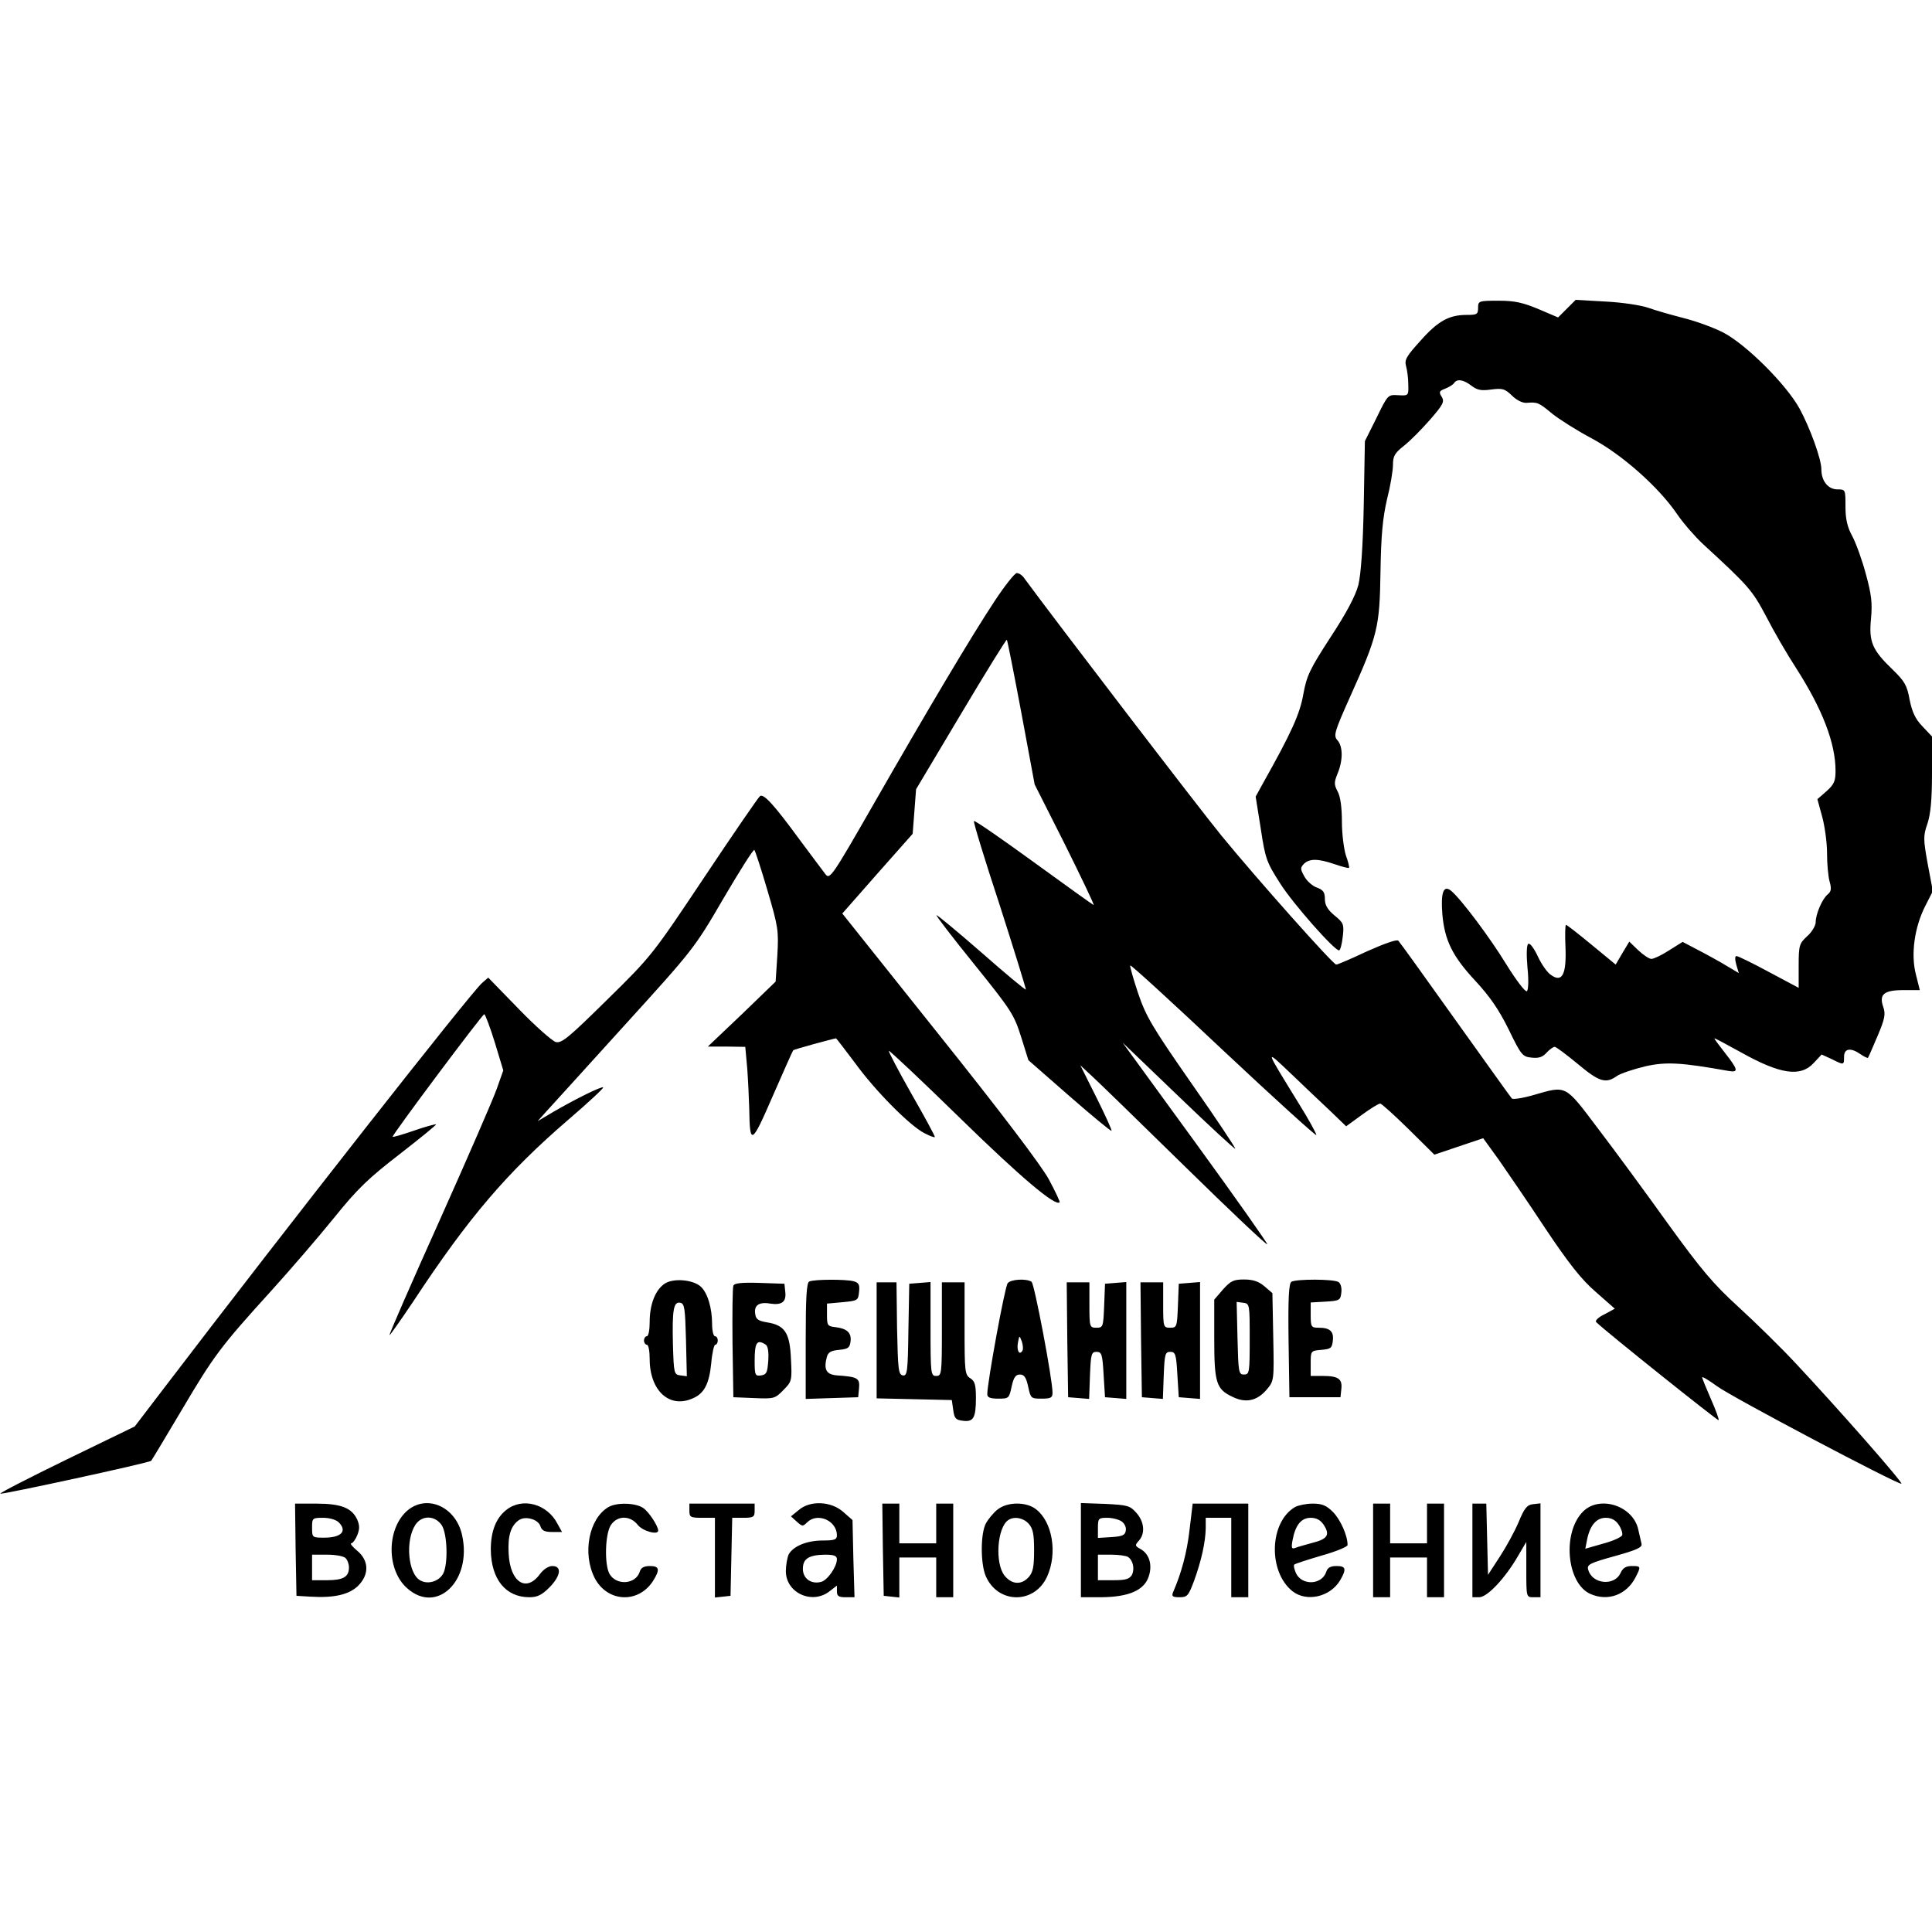
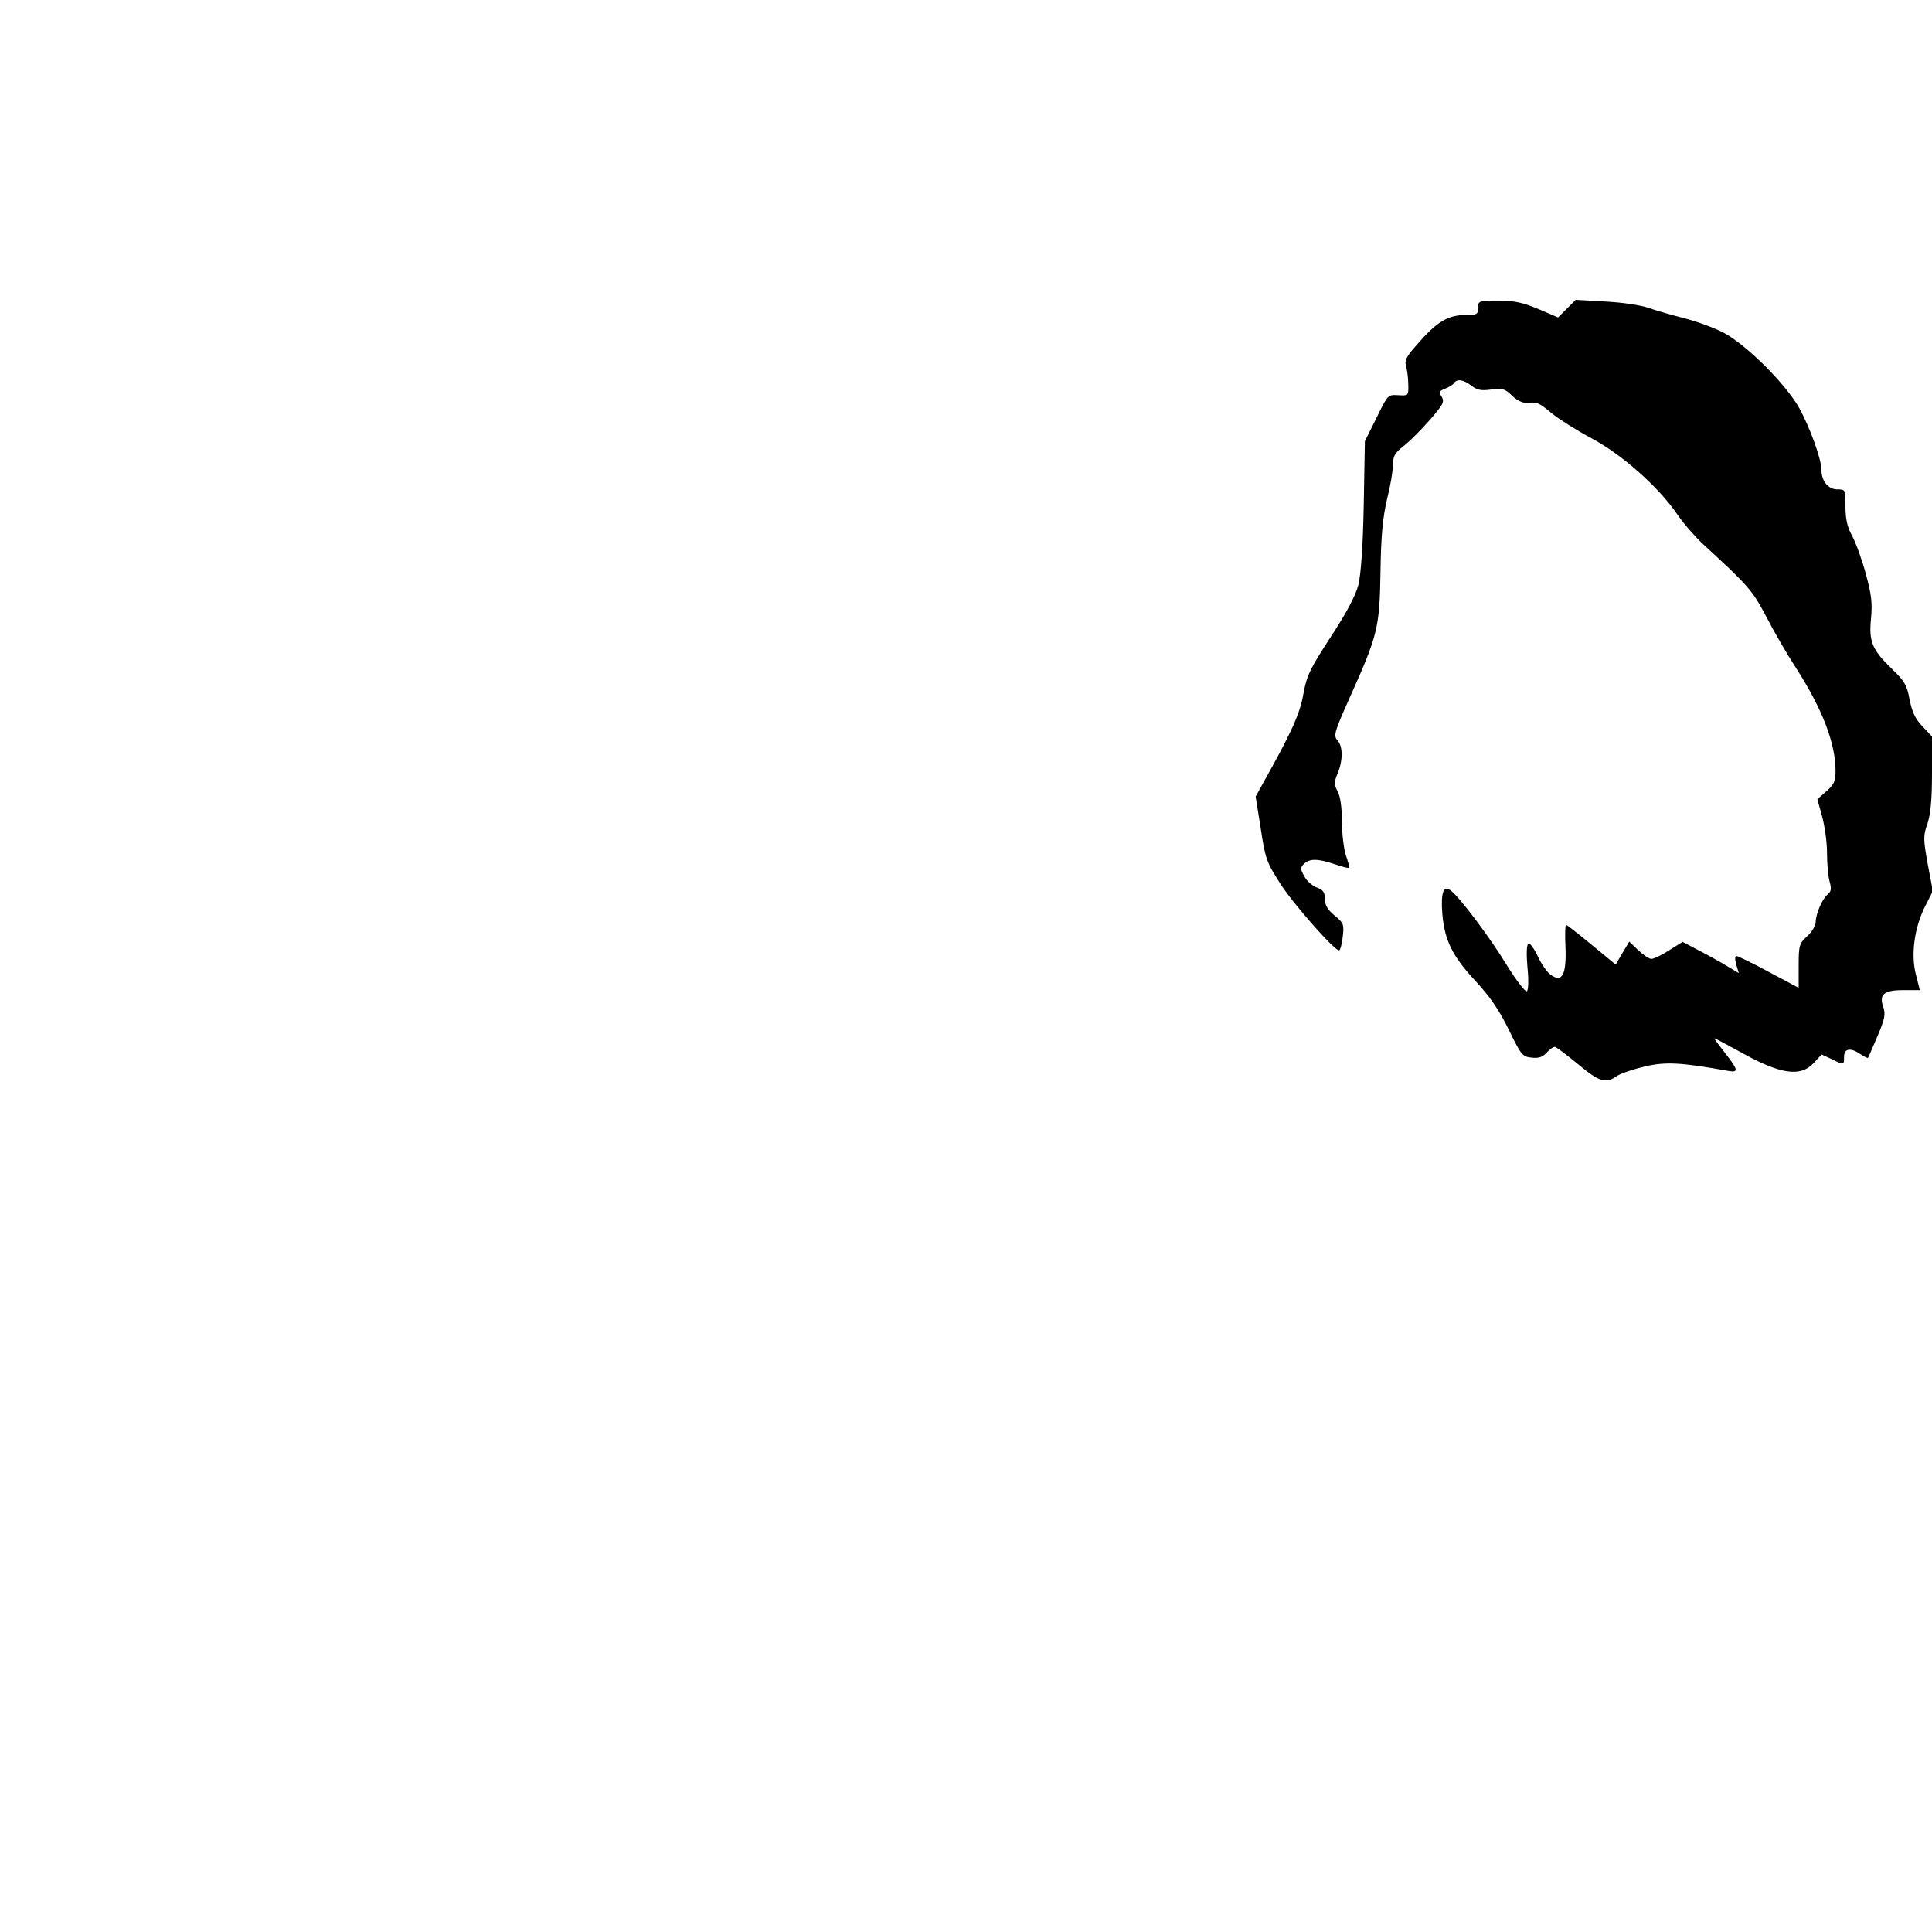
<svg xmlns="http://www.w3.org/2000/svg" version="1" width="908" height="908" viewBox="0 0 681 681">
  <path d="M521 108.5c0 2.3-.4 2.5-4 2.5-6.2 0-10.1 2.1-16.3 9.1-4.9 5.4-5.7 6.7-5.1 8.9.4 1.4.8 4.3.8 6.5.1 4 .1 4-3.6 3.8-3.6-.2-3.6-.2-7.6 8l-4.1 8.2-.4 22.5c-.3 15.1-1 24.4-1.9 28.2-1 3.8-4.2 9.9-9.8 18.4-7.4 11.4-8.4 13.6-9.6 20.1-1.2 6.9-4.1 13.4-14.5 31.9l-2.3 4.2 1.8 11.3c1.6 10.7 2.1 11.9 6.9 19.4 4.6 7.2 19 23.5 20.7 23.5.4 0 1-2.1 1.3-4.8.5-4.4.3-4.9-2.9-7.5-2.5-2.1-3.4-3.7-3.4-5.8 0-2.4-.6-3.2-2.7-4-1.6-.5-3.6-2.3-4.5-3.9-1.5-2.7-1.5-3.1-.2-4.5 2-1.9 4.9-1.9 10.8.1 2.6.9 4.9 1.5 5.1 1.3.2-.2-.3-2.2-1.1-4.4-.7-2.2-1.4-7.5-1.4-11.8 0-4.9-.5-8.9-1.5-10.7-1.3-2.5-1.3-3.2 0-6.4 1.9-4.6 1.9-9.5-.1-11.7-1.4-1.6-1.1-2.8 4.4-15.1 9.9-22 10.5-24.7 10.8-44.3.2-12.9.8-19 2.3-25.5 1.2-4.7 2.1-10.1 2.1-12.2 0-3 .6-4.1 3.9-6.7 2.2-1.7 6.3-5.9 9.2-9.2 4.6-5.3 5.1-6.3 4.1-8-1.1-1.7-.9-2.1 1.2-2.9 1.3-.5 2.7-1.4 3.1-1.9 1-1.7 3.4-1.3 6.2.9 2 1.5 3.4 1.8 6.9 1.3 4-.5 4.8-.3 7.3 2.1 1.7 1.7 3.8 2.7 5.2 2.6 3.8-.3 4.2-.2 9 3.8 2.5 2 8.8 6 13.9 8.7 10.7 5.7 23.7 17.2 30.2 26.8 2.2 3.2 6.3 7.9 9.1 10.5 16.2 14.9 17.3 16.2 22.2 25.4 2.6 5.1 7.4 13.4 10.6 18.3C642.4 250 647 262 647 271.7c0 3.6-.5 4.8-3.2 7.2l-3.2 2.8 1.7 6.2c.9 3.3 1.7 9.1 1.7 12.8 0 3.8.4 8.2.9 10 .7 2.5.6 3.5-.6 4.5-2 1.6-4.3 7-4.3 9.9 0 1.1-1.3 3.4-3 4.9-2.8 2.6-3 3.2-3 10.5v7.7l-10.5-5.6c-5.7-3.1-10.9-5.6-11.4-5.6-.6 0-.6 1.1-.1 3l.9 3-4.2-2.5c-2.3-1.4-6.8-3.9-9.9-5.5l-5.7-3-4.8 3c-2.6 1.7-5.4 3-6.2 3-.8 0-2.9-1.4-4.7-3.1l-3.1-3-2.4 4-2.4 4.1-8.5-7c-4.6-3.8-8.7-7-9-7-.3 0-.4 3.5-.2 7.7.4 9.6-1.1 12.7-4.9 10.1-1.4-.8-3.5-3.8-4.8-6.6-1.3-2.8-2.8-4.9-3.4-4.5-.6.3-.7 3.7-.3 8.3.5 4.7.3 8-.2 8.4-.6.3-3.8-3.9-7.2-9.4-5.8-9.5-16-23.1-19.5-26-2.7-2.2-3.7.6-3.1 8.2.8 9.3 3.6 14.9 11.6 23.5 5.1 5.5 8.3 10.1 11.8 17.2 4.4 9.1 4.9 9.6 8.1 9.9 2.4.3 3.9-.2 5.2-1.7 1.1-1.2 2.4-2.1 2.9-2.1s4.1 2.7 8.1 6c7.5 6.3 9.9 7.1 13.8 4.3 1.3-.9 5.8-2.4 9.9-3.4 7.5-1.7 12.7-1.4 29.5 1.6 3.6.6 3.4-.4-1.3-6.4-2.2-2.8-3.9-5.1-3.7-5.1.3 0 4.4 2.2 9.3 4.9 13.9 7.8 21 8.8 25.6 3.9l2.9-3.1 3.5 1.6c4.4 2.2 4.4 2.2 4.4-.8s2.4-3.3 5.8-.9c1.3.9 2.5 1.4 2.6 1.3.2-.2 1.7-3.7 3.4-7.7 2.6-6.1 2.9-7.8 2-10.3-1.5-4.4.2-5.9 7.2-5.9h5.7l-1.4-5.6c-1.8-7-.5-16.5 3.3-24l2.7-5.3-1.8-9.5c-1.6-8.9-1.6-10-.1-14.3 1.1-3.3 1.6-8.4 1.6-17.7v-13l-3.4-3.6c-2.5-2.6-3.6-5-4.5-9.4-.9-5.1-1.8-6.5-6-10.6-7.2-6.9-8.4-9.8-7.6-17.9.5-5.5.2-8.4-1.8-15.7-1.3-4.9-3.5-11-4.8-13.4-1.8-3.3-2.4-6.1-2.4-10.5 0-6 0-6-3-6-3.2-.1-5.5-3-5.5-7.1 0-3.6-4-14.6-7.7-21.4-4.7-8.5-18.7-22.5-26.9-26.8-3.3-1.7-9.6-4-14-5.1-4.3-1.1-9.9-2.7-12.4-3.6-2.6-.9-9.1-1.9-15-2.2l-10.6-.6-3.1 3.1-3.1 3.1-6.8-2.9c-5.5-2.3-8.4-3-14.1-3-7.1 0-7.3.1-7.3 2.5z" />
-   <path d="M350.7 211.7c-8.4 12.7-23.6 38.3-42.8 71.8-14.5 25.3-15.4 26.6-16.9 24.7-.8-1.1-5-6.6-9.2-12.3-9-12.3-12.6-16.2-13.9-15.3-.5.3-9.3 13.1-19.5 28.4-18.3 27.4-18.7 28-34.3 43.3-13.7 13.5-16.1 15.5-18.2 15-1.3-.4-7.2-5.6-13.1-11.7l-10.7-11-2.2 1.9c-4.4 4-68.3 85.4-112.4 143.2l-10 13.1-23.9 11.6C10.5 520.8-.1 526.2.1 526.5c.5.4 52.7-10.9 53.2-11.6.2-.2 5-8.2 10.7-17.8 11.4-19.3 13.8-22.5 31.6-42.1 6.7-7.4 16.7-19 22.2-25.8 8.3-10.3 12.1-13.9 23.1-22.4 7.2-5.6 13-10.3 12.8-10.5-.2-.1-3.7.8-7.7 2.2-4 1.4-7.5 2.4-7.6 2.2-.4-.4 31.6-43.2 32.3-43.2.3 0 2 4.4 3.7 9.9l3 9.9-2.3 6.5c-1.3 3.7-10.4 24.6-20.2 46.5-9.9 22-17.8 40.1-17.6 40.3.1.2 3.9-5.2 8.4-11.9 19.5-29.6 33-45.4 54.6-64 7-6 12.6-11.2 12.3-11.4-.5-.5-9.8 4.1-17.7 8.7l-5.4 3.2 2.6-2.9c1.4-1.5 13.8-15.2 27.5-30.3 24.8-27.3 25.1-27.6 35.4-45.3 5.7-9.7 10.6-17.5 10.9-17.1.3.3 2.4 6.7 4.6 14.2 3.8 12.9 4 14.2 3.5 23l-.6 9.2-11.9 11.5-12 11.4h6.6l6.6.1.7 7.7c.3 4.2.6 10.6.7 14.2.2 13 .8 12.7 8.3-4.6 3.8-8.7 7-15.9 7.2-16.1.2-.3 14.1-4.1 15.1-4.2.1 0 3.1 3.9 6.7 8.7 7.1 9.8 19.3 22.1 24.4 24.7 1.9 1 3.5 1.6 3.7 1.4.2-.2-3.5-7-8.2-15.2-4.6-8.1-8.2-15-8-15.2.2-.2 11.6 10.5 25.3 23.9 21.2 20.7 33.4 31 34.9 29.5.2-.2-1.5-3.8-3.8-8.1-2.6-4.8-16.9-23.7-38.5-50.7l-34.3-43 12.4-14.1 12.4-14 .6-7.8.6-7.9 15.8-26.5c8.7-14.6 16-26.4 16.2-26.2.2.3 2.5 11.8 5.1 25.7l4.7 25.3 10.7 21.2c5.8 11.7 10.4 21.3 10.1 21.3-.2 0-9.7-6.8-21.1-15.1-11.3-8.2-20.8-14.8-21.1-14.5-.3.2 3.8 13.6 9.1 29.7 5.2 16.2 9.3 29.5 9.2 29.7-.2.2-7.3-5.7-15.7-13.1-8.5-7.4-15.6-13.3-15.8-13.1-.2.2 5.8 8 13.4 17.4 12.8 15.9 13.9 17.5 16.4 25.4l2.6 8.3 14.4 12.6c8 7 14.7 12.5 14.9 12.3.2-.2-2.2-5.5-5.3-11.7l-5.7-11.4 4.3 4c2.4 2.2 17.1 16.5 32.7 31.8 15.6 15.3 28.6 27.6 28.9 27.3.2-.2-11.1-16.3-25.3-35.8l-25.7-35.3 19.7 18.9c10.8 10.4 19.8 18.7 20 18.5.2-.2-6.7-10.6-15.4-23-14-20.1-16.1-23.7-18.9-32-1.7-5.1-2.9-9.4-2.7-9.6.2-.3 15.1 13.3 33 30.2 17.9 16.8 32.6 30.1 32.6 29.6 0-.6-2.8-5.7-6.3-11.3-12.1-19.7-12-19.2-2.6-10.3 4.6 4.4 10.9 10.4 13.9 13.2l5.5 5.3 5.5-4c3-2.2 5.9-4 6.5-4 .5 0 5 4.1 10 9l9.1 9 8.6-2.9 8.6-2.9 5.5 7.6c3 4.3 10.4 15.1 16.4 24.2 8.3 12.4 12.7 18 17.8 22.4l6.7 5.9-3.7 2c-2.1 1-3.3 2.2-2.9 2.7 3.1 3.1 42.9 34.9 43.2 34.6.2-.2-1-3.6-2.7-7.4-1.7-3.9-3.1-7.3-3.1-7.7 0-.4 2.3 1 5.2 3.1 4.9 3.7 63.1 34.4 65 34.4 1 0-22.4-26.6-37.2-42.4-5.2-5.6-14.3-14.5-20.2-19.9-8.8-8-13.1-13.1-24.9-29.4-7.8-10.9-18.9-26-24.7-33.6-11.7-15.5-10.9-15.1-22.7-11.7-3.8 1.1-7.2 1.6-7.6 1.2-.4-.4-9.3-12.9-19.9-27.7-10.6-14.9-19.6-27.4-20.1-27.9-.5-.6-4.9 1-11 3.7-5.5 2.6-10.4 4.7-10.9 4.7-1.1 0-27.8-30-40.5-45.5-8-9.8-58.3-75.5-69.4-90.6-.7-1.1-1.9-1.9-2.7-1.9-.7 0-4.2 4.4-7.7 9.7z" />
-   <path d="M234.1 452.6c-3.2 2.3-5.1 7.3-5.1 13.4 0 2.7-.4 5-1 5-.5 0-1 .7-1 1.5s.5 1.5 1 1.5c.6 0 1 2.3 1 5 0 11.3 7.1 17.7 15.4 13.8 3.9-1.7 5.6-5.2 6.3-12.3.3-3.6 1-6.5 1.4-6.5.5 0 .9-.7.9-1.5s-.4-1.5-1-1.5c-.5 0-1-1.9-1-4.3 0-5.7-1.6-11-4-13.2-2.8-2.5-9.9-3.1-12.9-.9zm7.7 19.7l.3 12.8-2.3-.3c-2.2-.3-2.3-.7-2.6-10.8-.3-12.3.2-15.3 2.6-14.8 1.5.3 1.7 2 2 13.1zM285.3 451.7c-1 .3-1.3 5.5-1.3 20.9v20.5l9.3-.3 9.2-.3.3-3.2c.3-3.5-.4-4-7.8-4.5-3.7-.3-4.7-2-3.6-6.3.5-1.9 1.4-2.4 4.4-2.7 3.1-.3 3.7-.7 4-2.9.4-3.1-1.2-4.6-5.3-5.1-2.8-.3-3-.6-3-4.3v-4l5.5-.5c5.3-.5 5.5-.6 5.8-3.6.3-2.6-.1-3.3-2-3.8-2.7-.7-13.7-.7-15.5.1zM355.2 452.3c-1 1.1-7.2 35.1-7.2 39.1 0 1.2 1 1.6 3.9 1.6 3.7 0 3.8-.1 4.7-4.3.7-3.2 1.4-4.2 2.9-4.2s2.2 1 2.9 4.2c.9 4.2 1 4.3 4.7 4.3 3.3 0 3.9-.3 3.9-2.1 0-4.7-6.4-38.5-7.4-39.1-1.8-1.2-7.3-.9-8.4.5zm5.2 23.8c-1.1 1.8-2.1-.1-1.6-2.8.5-2.7.5-2.7 1.4-.4.4 1.3.5 2.7.2 3.2zM431.1 454.5l-3.1 3.6v13.7c0 15.6.7 17.8 6.3 20.5 4.8 2.4 8.8 1.5 12.2-2.5 2.6-3.1 2.6-3.2 2.3-18.5l-.3-15.5-2.8-2.4c-2-1.7-4-2.4-7.2-2.4-3.7 0-4.7.5-7.4 3.5zm9.4 17.5c0 11.8-.1 12.5-2 12.5s-2-.8-2.3-12.8l-.3-12.8 2.3.3c2.3.3 2.3.5 2.3 12.8zM455.2 451.8c-.9.7-1.2 5.5-1 20.8l.3 19.9h18l.3-2.9c.4-3.5-1-4.6-6.5-4.6H462v-4.4c0-4.4 0-4.5 3.8-4.8 3.3-.3 3.7-.6 4-3.2.4-3.3-1-4.6-5-4.6-2.6 0-2.8-.3-2.8-4.4v-4.5l5.3-.3c4.9-.3 5.2-.5 5.5-3.2.2-1.6-.2-3.2-1-3.7-1.7-1.1-14.9-1.1-16.6-.1zM258.5 453.2c-.3.8-.4 9.9-.3 20.3l.3 19 7.3.3c7 .3 7.4.2 10.3-2.8 3-3 3.1-3.3 2.7-11-.4-9.2-2.1-11.9-8.5-12.9-3-.5-3.9-1.1-4.1-3-.5-3 1.4-4.3 5.3-3.6 4.1.6 5.7-.6 5.3-4.1l-.3-2.9-8.8-.3c-6.5-.2-8.9.1-9.2 1zm11.3 20.7c.9.5 1.2 2.5 1 5.7-.3 4.2-.6 4.9-2.5 5.2-2.1.3-2.3 0-2.3-5.1 0-6.5.8-7.7 3.8-5.8zM309 472.5v20.4l13.3.3 13.2.3.5 3.5c.4 3 .9 3.5 3.4 3.8 3.7.5 4.6-1 4.6-8 0-4.7-.4-6-2-7-1.9-1.2-2-2.4-2-17.5V452h-8v16.5c0 15.8-.1 16.5-2 16.5s-2-.7-2-16.6v-16.5l-3.7.3-3.8.3-.3 16.3c-.2 14.8-.4 16.3-2 16-1.5-.3-1.7-2.1-2-16.6L316 452h-7v20.5zM376.2 472.2l.3 20.3 3.7.3 3.7.3.3-8.3c.3-7.5.5-8.3 2.3-8.3 1.8 0 2.1.8 2.5 8l.5 8 3.8.3 3.7.3v-41.2l-3.7.3-3.8.3-.3 7.7c-.3 7.5-.4 7.8-2.7 7.8-2.4 0-2.5-.2-2.5-8v-8h-8l.2 20.2zM402.2 472.2l.3 20.3 3.7.3 3.7.3.3-8.3c.3-7.5.5-8.3 2.3-8.3 1.8 0 2.1.8 2.5 8l.5 8 3.8.3 3.7.3v-41.2l-3.7.3-3.8.3-.3 7.7c-.3 7.5-.4 7.8-2.7 7.8-2.4 0-2.5-.2-2.5-8v-8h-8l.2 20.2zM104.2 546.2l.3 16.3 5 .3c8.2.5 13.5-.7 16.7-3.8 4-4 3.9-8.9-.3-12.4-1.7-1.4-2.6-2.6-2.1-2.6s1.5-1.3 2.1-2.8c.9-2.2.9-3.5 0-5.6-1.9-4.1-5.7-5.6-14.4-5.6H104l.2 16.2zm15.2-9.6c3.1 3.1.9 5.4-5.1 5.4-4.2 0-4.3 0-4.3-3.5 0-3.4.1-3.5 3.9-3.5 2.3 0 4.6.7 5.5 1.6zm2.4 12.6c.7.7 1.2 2.1 1.2 3.3 0 3.3-2 4.5-7.7 4.5H110v-9h5.3c2.9 0 5.8.5 6.5 1.2zM143.2 532.8c-7 6.6-6.9 20.8.4 27.1 10.4 9.2 22.8-2.7 19.3-18.7-2.2-10.3-12.8-14.8-19.7-8.4zm12.5 4.8c2 3.1 2.3 13.7.5 17.1-1.5 2.7-5.3 3.9-8 2.4-4.4-2.3-5.4-14.1-1.8-19.6 2.3-3.5 6.9-3.4 9.3.1zM178.5 532.2c-3.7 2.9-5.5 7.6-5.5 14 .1 10.4 5.2 16.8 13.6 16.8 2.8 0 4.4-.8 7-3.4 4-4 4.6-7.6 1.1-7.6-1.4 0-3.2 1.2-4.5 3-4.8 6.4-10.4 2.6-10.9-7.3-.4-6.4.8-10.1 3.8-12 2.3-1.4 6.7-.1 7.4 2.3.5 1.5 1.5 2 4.1 2h3.5l-1.6-2.9c-3.6-7-12.3-9.4-18-4.9zM214.5 531.2c-6.9 4-9.3 16.3-4.9 25 4.4 8.5 15.2 9.2 20.5 1.2 2.6-4.1 2.4-5.4-1-5.4-2.1 0-3.2.6-3.6 2-1.4 4.5-8.3 5-10.7.7-1.8-3.4-1.5-14 .5-17.1 2.3-3.5 6.8-3.5 9.5-.1 1.7 2.2 7.2 3.7 7.2 2 0-1.6-3.3-6.6-5.2-7.9-2.6-1.9-9.4-2.1-12.3-.4zM243 532.5c0 2.3.4 2.5 4.5 2.5h4.5v28.1l2.8-.3 2.7-.3.3-13.8.3-13.7h3.9c3.6 0 4-.3 4-2.5V530h-23v2.5zM281.5 532.3l-2.7 2.2 2.1 1.9c1.9 1.7 2.1 1.7 3.6.2 3.7-3.6 10.5-.6 10.5 4.6 0 1.5-.9 1.8-5 1.8-5.6 0-10.4 2-12 4.9-.5 1.1-1 3.8-1 5.9 0 7.7 9.3 11.9 15.4 7.1l2.6-2v2c0 1.7.6 2.1 3.1 2.1h3.1l-.4-13.6-.3-13.6-3.3-2.9c-4.3-3.8-11.7-4.1-15.7-.6zm13.5 17.3c0 2.7-3.4 7.5-5.6 8-3.5.9-6.4-1.2-6.4-4.6 0-3.6 2.1-4.9 7.8-5 3.2 0 4.2.4 4.2 1.6zM311.2 546.2l.3 16.3 2.8.3 2.7.3V549h13v14h6v-33h-6v14h-13v-14h-6l.2 16.2zM351.6 532.1c-1.4 1.1-3.3 3.4-4.1 4.9-1.9 3.6-1.9 14-.1 18.4 4.2 10 17.2 10.2 21.7.3 3.7-8.2 1.9-19.2-3.9-23.7-3.4-2.7-10.1-2.7-13.6.1zm11 5c1.5 1.7 1.9 3.6 1.9 9.4 0 5.8-.4 7.7-1.9 9.4-2.6 2.9-6 2.6-8.5-.5-3.5-4.4-2.6-17 1.3-19.6 2.1-1.4 5.3-.8 7.2 1.3zM381 546.4V563h7.3c9.5-.1 15-2.4 16.6-7.3 1.4-4.1.2-8-2.9-9.7-2-1.1-2-1.3-.6-2.9 2.3-2.5 2-6.6-.8-9.8-2.3-2.6-3.1-2.8-11-3.2l-8.6-.3v16.6zm14.4-10.1c1 .7 1.7 2.2 1.4 3.3-.2 1.5-1.3 2-5.1 2.2l-4.7.3v-3.5c0-3.4.2-3.6 3.3-3.6 1.8 0 4.1.6 5.1 1.3zm2.2 12.5c1.8 1.2 2.4 4.2 1.4 6.3-.9 1.5-2.2 1.9-6.5 1.9H387v-9h4.8c2.6 0 5.2.4 5.8.8zM419.3 539.2c-.9 8-2.9 15.4-5.8 22-.6 1.5-.2 1.8 2.3 1.8 2.7 0 3.1-.5 5.1-5.8 2.6-7.2 4-13.6 4.1-18.5V535h9v28h6v-33h-19.6l-1.1 9.2zM456.5 531.2c-9.1 5.3-9.6 22.8-.9 29.7 5 3.9 13.3 2 16.8-3.9 2.3-4 2-5-1.3-5-2.1 0-3.2.6-3.6 2-1.5 4.7-8.6 5-10.7.5-.6-1.4-.9-2.7-.6-3 .3-.3 4.6-1.7 9.7-3.2 5-1.4 9.1-3.1 9.1-3.7 0-3.4-2.5-8.9-5.1-11.6-2.4-2.4-3.9-3-7.2-3-2.3 0-5.1.6-6.2 1.2zm10.1 6.3c2.3 3.5 1.3 5-3.9 6.3-2.4.7-5.2 1.4-6.1 1.8-1.3.5-1.5.1-1-2.7 1-5.4 3.1-7.9 6.4-7.9 2 0 3.5.8 4.6 2.5zM484 546.5V563h6v-14h13v14h6v-33h-6v14h-13v-14h-6v16.5zM519 546.5V563h2.4c2.8 0 9-6.5 13.6-14.4l3-5.1v9.7c0 9.8 0 9.8 2.5 9.8h2.5v-33.1l-2.6.3c-2.1.2-3.1 1.4-5.1 6.3-1.4 3.3-4.4 8.8-6.7 12.3l-4.1 6.3-.3-12.5-.3-12.6H519v16.5zM558 532.8c-7.4 7.4-5.8 25.2 2.5 29 6.2 2.8 12.8.4 16-5.8 2-3.9 1.9-4-1.3-4-2.1 0-3.2.7-4 2.5-2.2 4.7-10.1 3.9-11.4-1.3-.5-1.7.7-2.3 9.4-4.7 7.9-2.2 9.8-3.1 9.4-4.4-.2-.9-.7-3-1.1-4.8-1.7-8.5-13.6-12.4-19.5-6.5zm12.6 4.7c.9 1.3 1.4 3 1.2 3.6-.2.7-3.3 2.1-6.7 3l-6.3 1.8.6-3.1c1-5.1 3.3-7.8 6.6-7.8 2 0 3.5.8 4.6 2.5z" />
</svg>